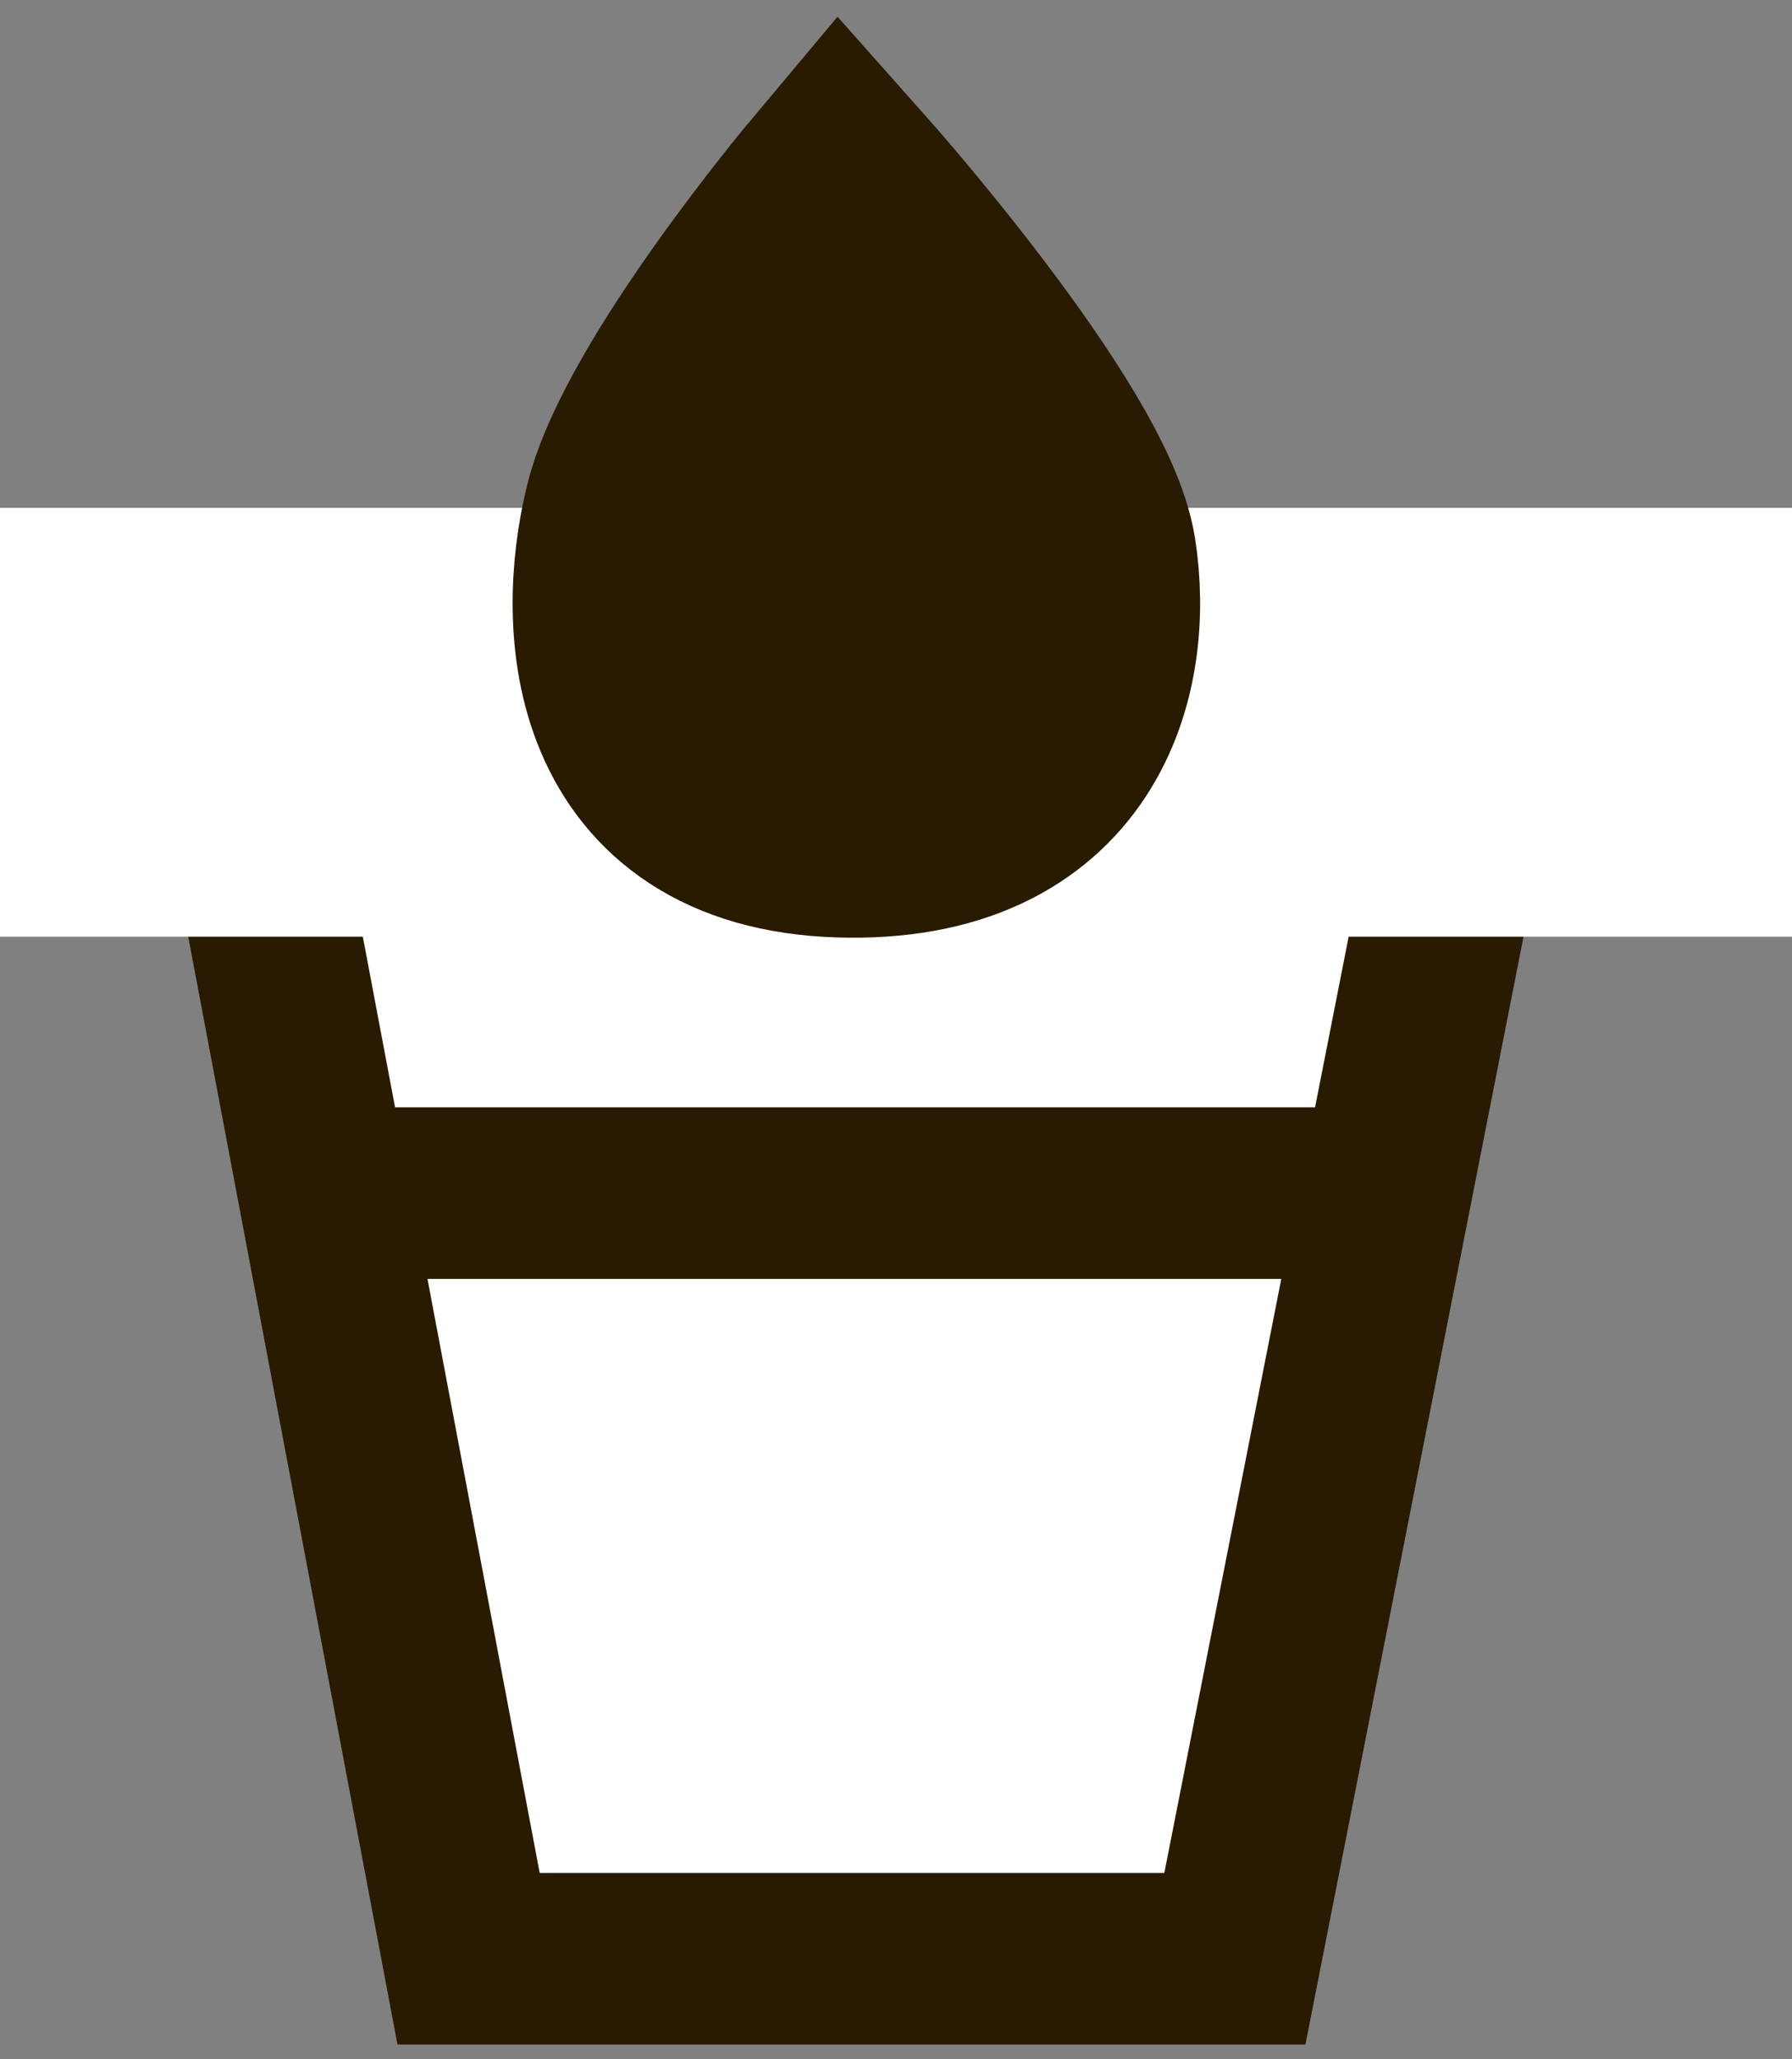
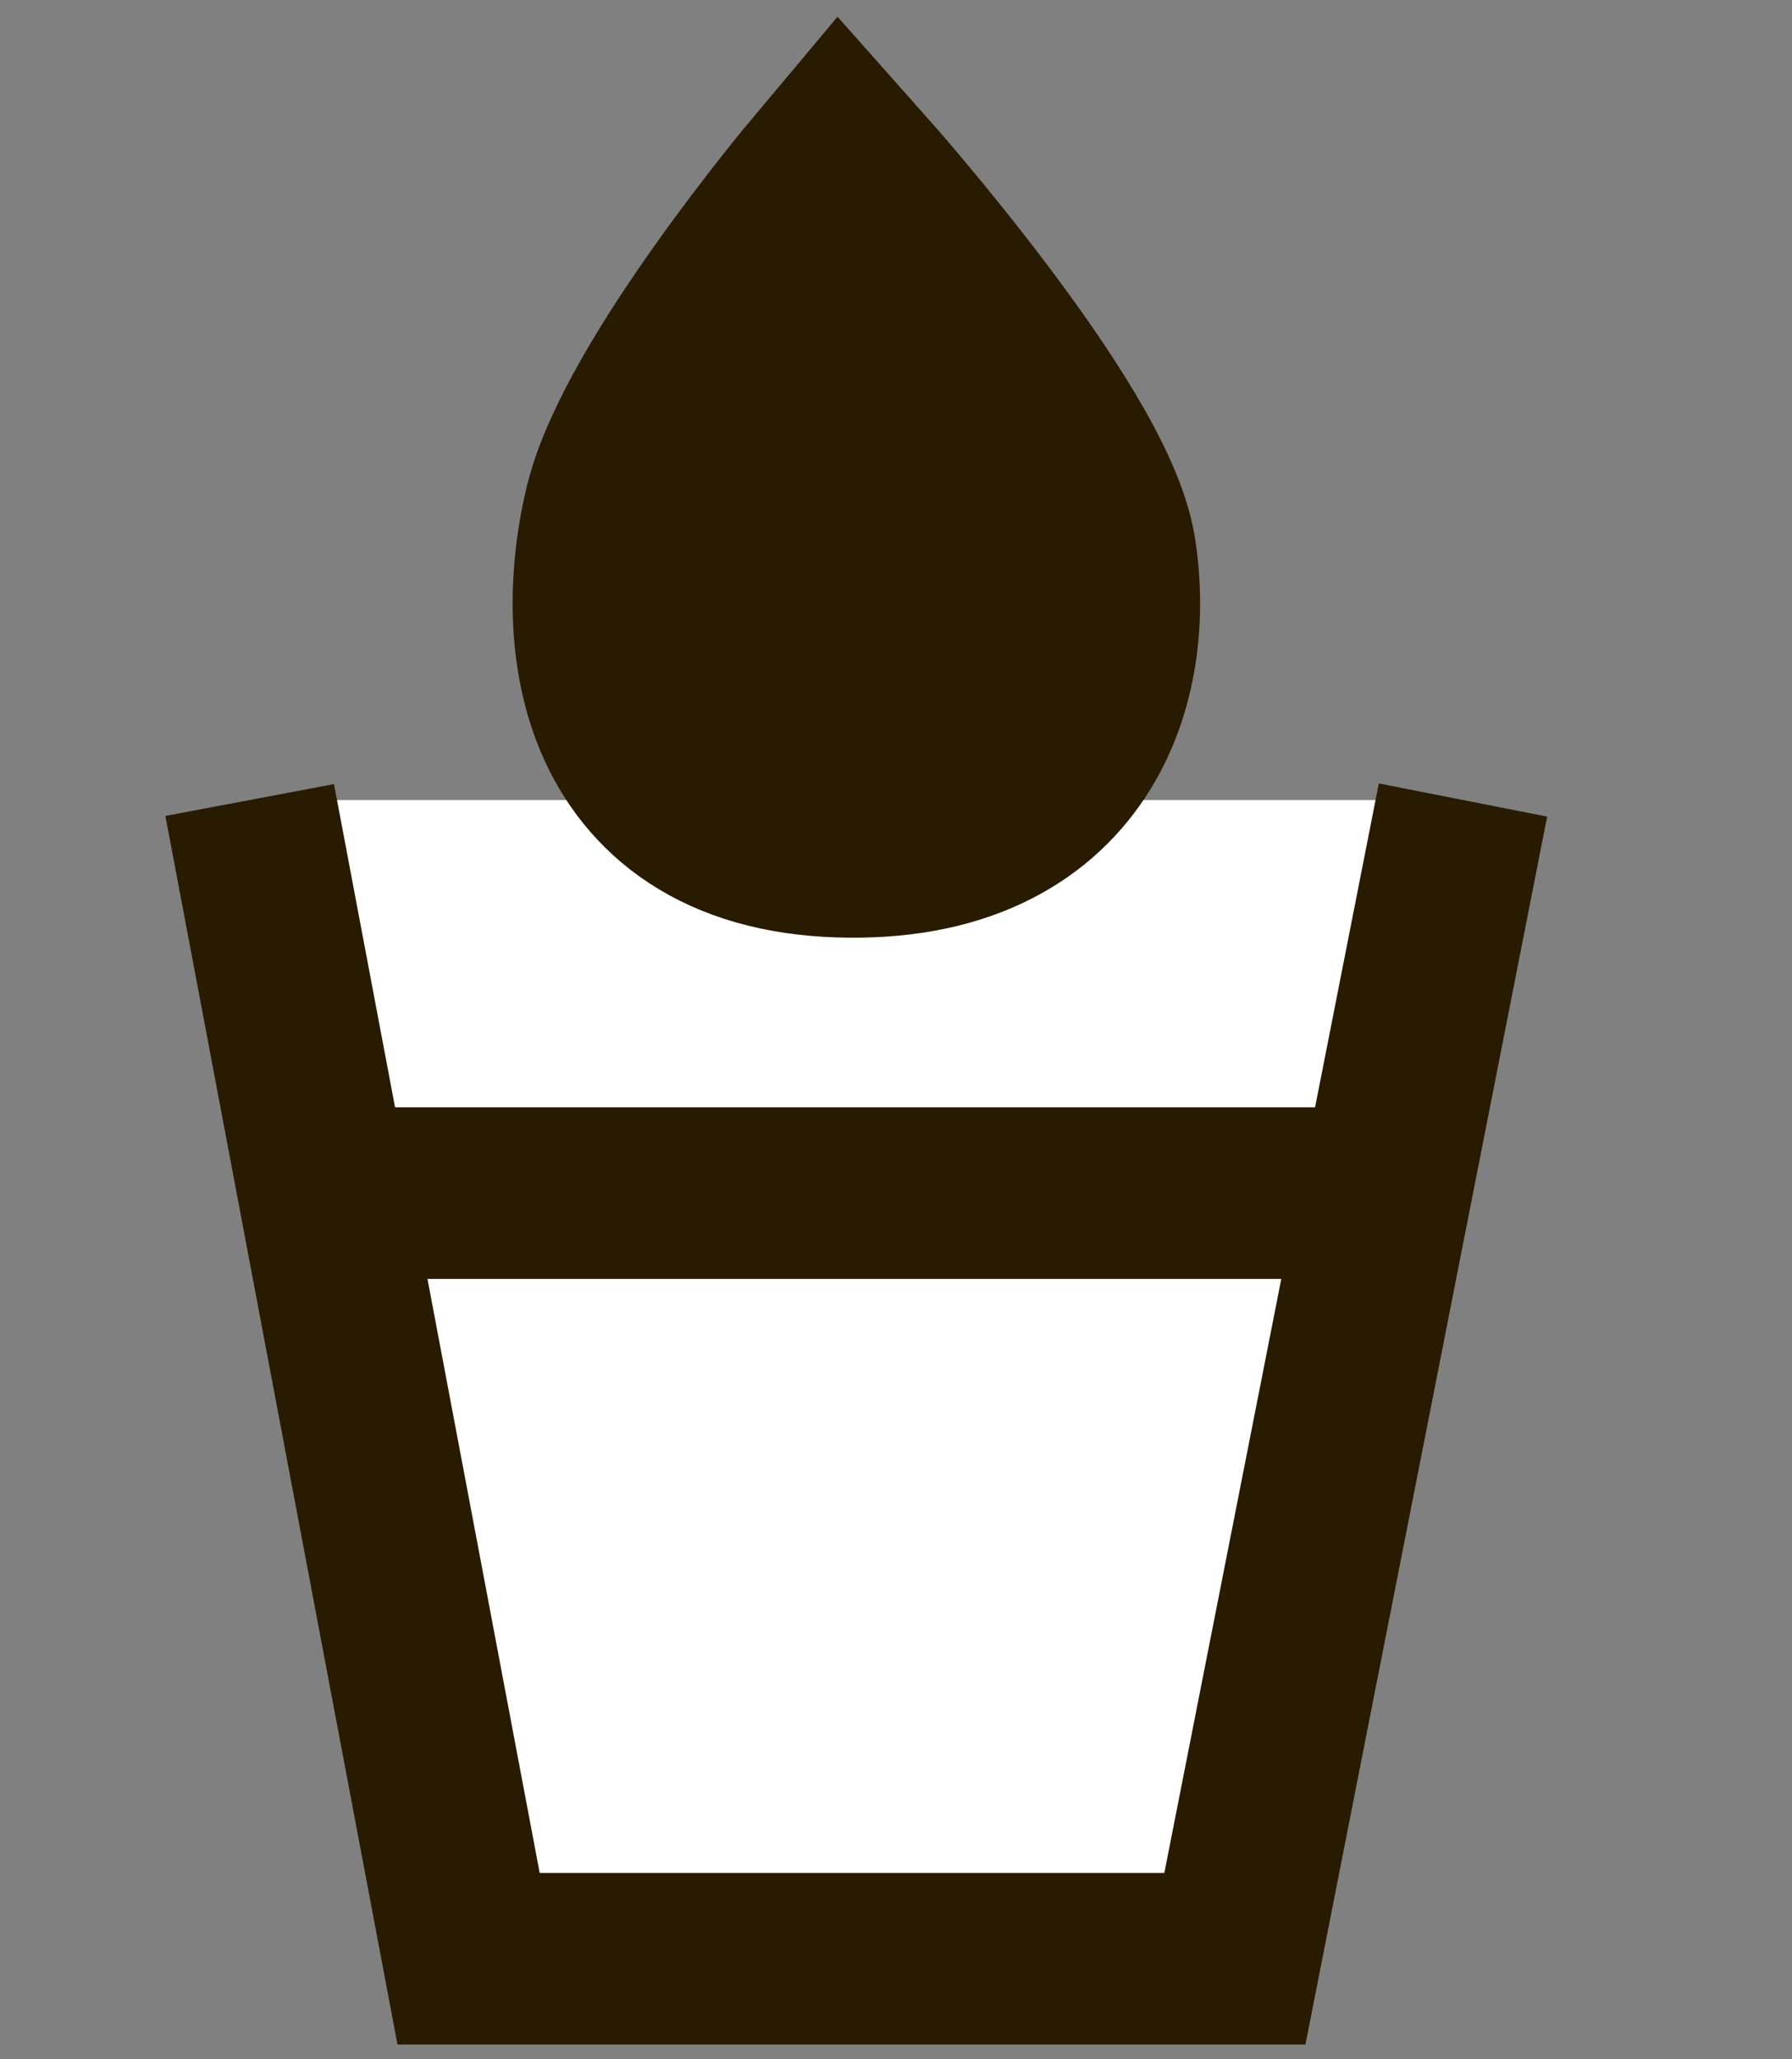
<svg xmlns="http://www.w3.org/2000/svg" width="47" height="54" viewBox="0 0 47 54" fill="none">
  <rect x="0" y="0" width="47" height="54" fill="#808080" stroke="none" />
  <path d="M6.549 20.979L12.29 51.364H32.388L38.371 20.979" fill="white" />
  <path d="M6.549 20.979L12.29 51.364H32.388L38.371 20.979" stroke="#291A02" stroke-width="4.5" stroke-miterlimit="10" />
-   <path d="M47 13.318H0V24.563H47V13.318Z" fill="white" />
  <path d="M8.497 31.287H36.627" stroke="#291A02" stroke-width="4.5" stroke-miterlimit="10" />
  <path d="M22.033 5.102C22.033 5.102 17.513 10.489 16.784 13.456C16.055 16.423 16.328 21.354 22.033 21.535C27.738 21.718 28.79 17.517 28.333 14.597C27.877 11.675 22.033 5.102 22.033 5.102Z" fill="#291A02" stroke="#291A02" stroke-width="6.097" stroke-miterlimit="10" />
</svg>